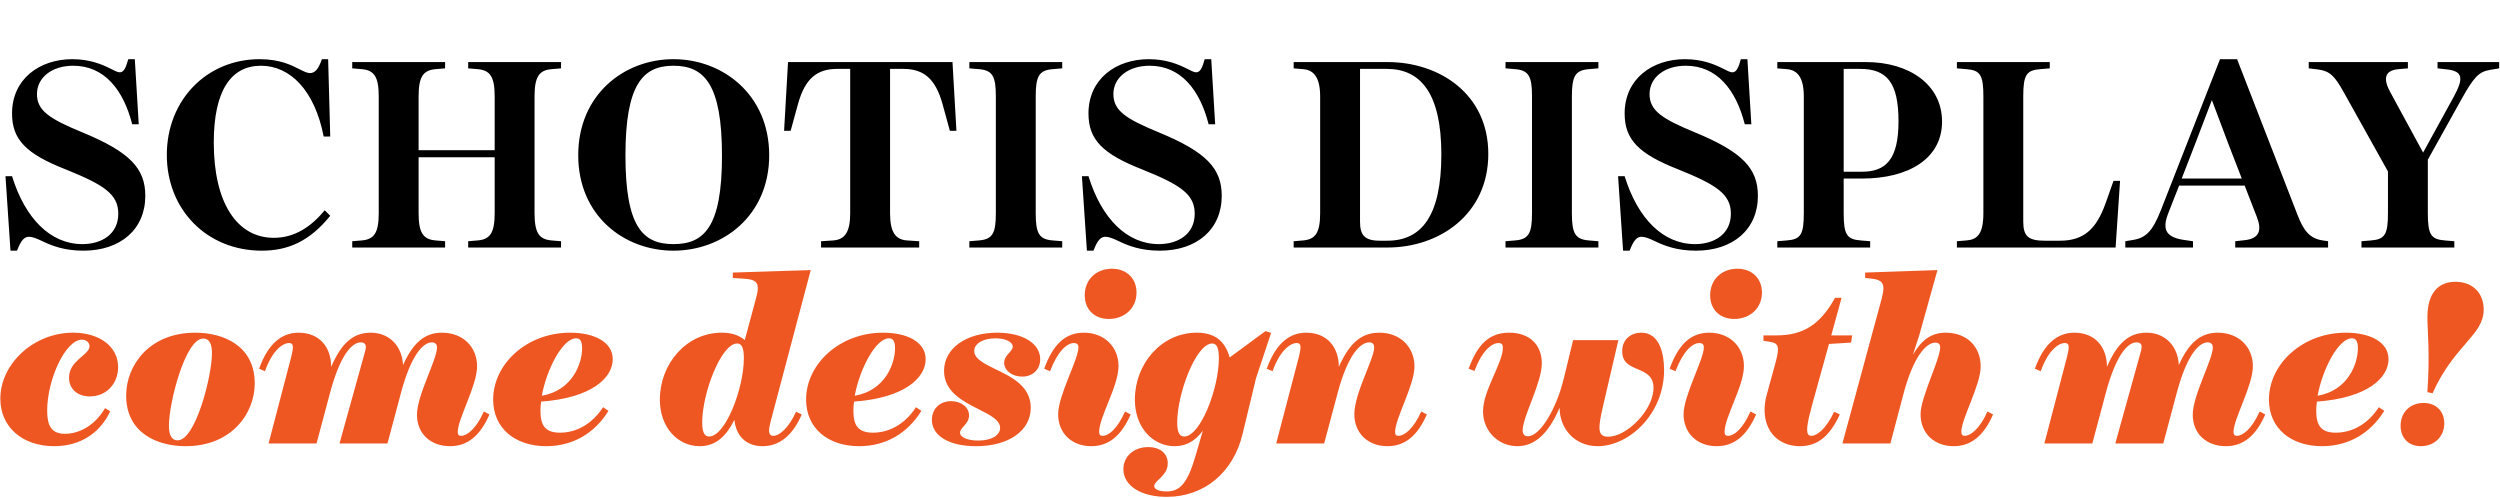
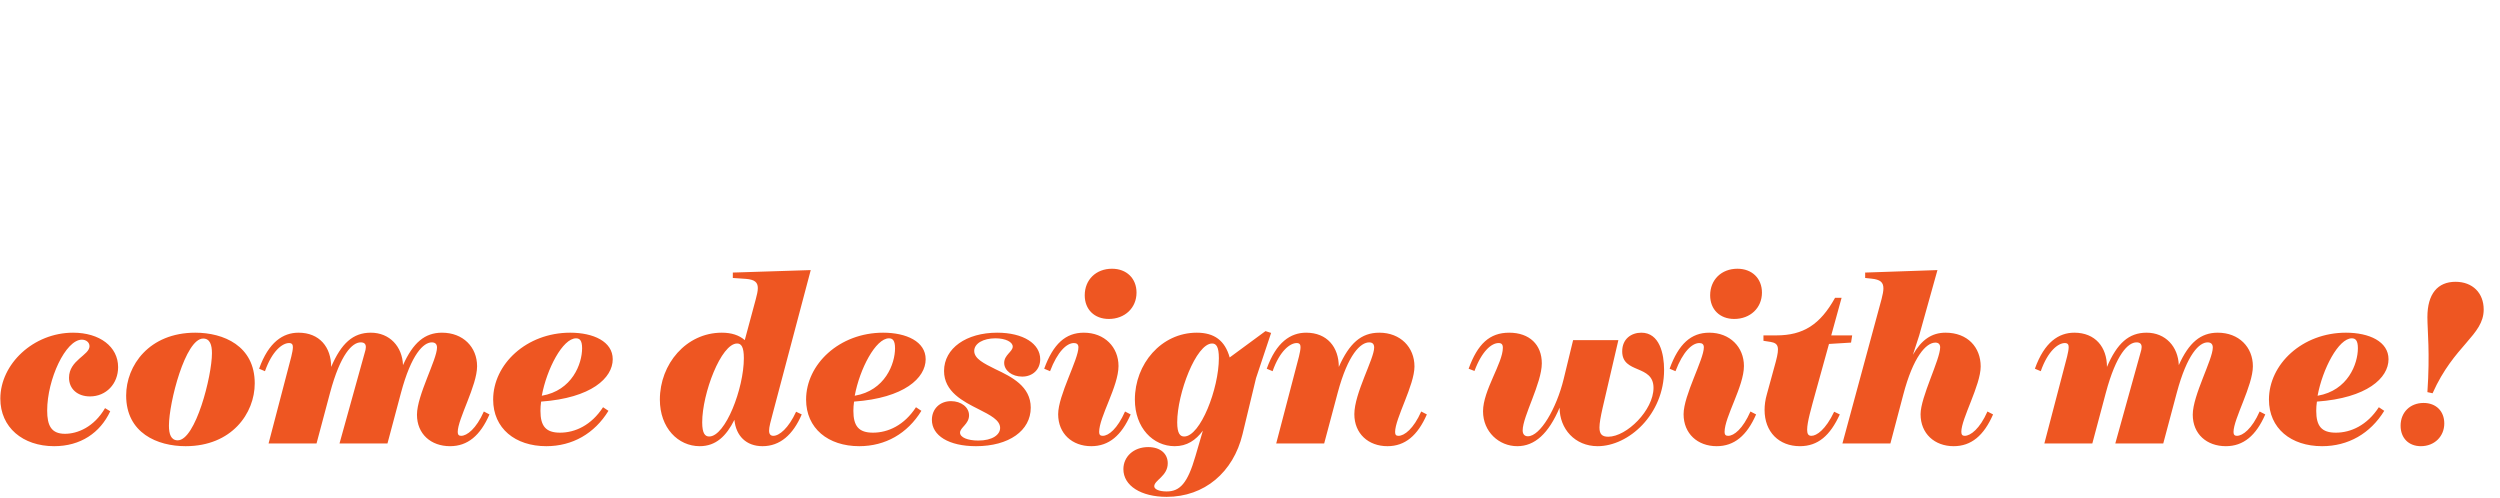
<svg xmlns="http://www.w3.org/2000/svg" width="6060" height="1206" viewBox="0 0 6060 1206" fill="none">
-   <path d="M25.379 607.63H41.276C51.45 580.924 59.716 573.93 70.525 573.93C78.792 573.93 89.601 578.381 102.954 584.739C125.209 595.549 155.731 607.63 202.148 607.63C291.805 607.63 352.212 556.126 352.212 474.736C352.212 408.606 315.332 368.547 199.605 320.857C119.487 287.793 89.601 268.081 89.601 228.022C89.601 187.963 125.845 159.349 177.35 159.349C252.381 159.349 298.799 216.576 320.419 301.146H336.315L326.777 143.452H310.881C306.43 158.713 301.979 175.245 290.533 175.245C284.174 175.245 276.544 170.794 266.37 165.707C247.295 156.17 217.409 143.452 175.442 143.452C95.324 143.452 29.195 191.778 29.195 275.075C29.195 338.661 63.531 372.998 158.91 410.514C252.381 448.029 286.718 470.92 286.718 517.974C286.718 567.571 246.659 591.734 199.605 591.734C122.666 591.734 60.987 530.055 29.195 427.046H13.298L25.379 607.63ZM634.548 607.63C700.042 607.63 751.547 583.468 800.508 523.061L787.155 509.708C754.09 549.767 714.031 576.473 663.798 576.473C574.142 576.473 518.186 491.268 518.186 345.656C518.186 217.212 561.424 159.349 632.641 159.349C703.221 159.349 762.992 219.12 784.611 331.031H800.508L795.421 143.452H780.16C771.894 168.887 762.356 177.153 751.547 177.153C744.552 177.153 736.922 173.338 726.748 168.251C707.036 158.077 678.423 143.452 629.461 143.452C501.018 143.452 404.367 242.646 404.367 375.541C404.367 508.436 501.654 607.63 634.548 607.63ZM853.821 600H1078.92V584.739L1056.02 582.832C1026.14 580.288 1014.69 565.028 1014.69 516.702V381.264H1199.09V516.702C1199.09 565.028 1187.65 580.288 1157.76 582.832L1134.87 584.739V600H1359.97V584.739L1337.07 582.832C1307.19 580.288 1295.74 565.028 1295.74 516.702V233.744C1295.74 185.419 1307.19 170.158 1337.07 167.615L1359.97 165.707V150.447H1134.87V165.707L1157.76 167.615C1187.65 170.158 1199.09 185.419 1199.09 233.744V364.096H1014.69V233.744C1014.69 185.419 1026.14 170.158 1056.02 167.615L1078.92 165.707V150.447H853.821V165.707L876.712 167.615C906.597 170.158 918.043 185.419 918.043 233.744V516.702C918.043 565.028 906.597 580.288 876.712 582.832L853.821 584.739V600ZM1632.44 607.63C1751.98 607.63 1864.53 523.061 1864.53 376.177C1864.53 229.929 1752.62 143.452 1632.44 143.452C1512.26 143.452 1401.62 229.929 1401.62 376.177C1401.62 523.061 1512.9 607.63 1632.44 607.63ZM1516.08 376.813C1516.08 203.859 1558.68 159.349 1632.44 159.349C1707.47 159.349 1750.08 204.495 1750.08 377.449C1750.08 550.403 1706.84 591.734 1632.44 591.734C1558.05 591.734 1516.08 549.767 1516.08 376.813ZM1990.28 600H2228.09V584.739L2198.84 582.832C2169.59 580.924 2157.51 561.213 2157.51 516.702V166.979H2189.3C2238.9 166.979 2267.51 190.506 2284.68 252.184L2302.48 317.042H2318.38L2308.84 150.447H1910.16L1900.62 317.042H1916.52L1934.32 252.184C1951.49 190.506 1980.1 166.979 2029.7 166.979H2060.86V516.702C2060.86 561.213 2048.78 580.924 2019.53 582.832L1990.28 584.739V600ZM2349.71 600H2574.8V584.739L2551.91 582.832C2518.21 580.288 2510.58 565.028 2510.58 516.702V233.744C2510.58 185.419 2518.21 170.158 2551.91 167.615L2574.8 165.707V150.447H2349.71V165.707L2372.6 167.615C2406.3 170.158 2413.93 185.419 2413.93 233.744V516.702C2413.93 565.028 2406.3 580.288 2372.6 582.832L2349.71 584.739V600ZM2634.64 607.63H2650.54C2660.71 580.924 2668.98 573.93 2679.79 573.93C2688.05 573.93 2698.86 578.381 2712.22 584.739C2734.47 595.549 2764.99 607.63 2811.41 607.63C2901.07 607.63 2961.47 556.126 2961.47 474.736C2961.47 408.606 2924.59 368.547 2808.87 320.857C2728.75 287.793 2698.86 268.081 2698.86 228.022C2698.86 187.963 2735.11 159.349 2786.61 159.349C2861.64 159.349 2908.06 216.576 2929.68 301.146H2945.58L2936.04 143.452H2920.14C2915.69 158.713 2911.24 175.245 2899.8 175.245C2893.44 175.245 2885.81 170.794 2875.63 165.707C2856.56 156.17 2826.67 143.452 2784.71 143.452C2704.59 143.452 2638.46 191.778 2638.46 275.075C2638.46 338.661 2672.79 372.998 2768.17 410.514C2861.64 448.029 2895.98 470.92 2895.98 517.974C2895.98 567.571 2855.92 591.734 2808.87 591.734C2731.93 591.734 2670.25 530.055 2638.46 427.046H2622.56L2634.64 607.63ZM3135.84 600H3363.48C3488.74 600 3607.65 519.882 3607.65 372.998C3607.65 227.386 3488.74 150.447 3363.48 150.447H3135.84V165.707L3158.73 167.615C3182.89 169.523 3200.06 185.419 3200.06 233.744V516.702C3200.06 565.028 3187.98 580.288 3158.73 582.832L3135.84 584.739V600ZM3296.71 537.686V166.979H3361.57C3443.6 166.979 3493.83 226.114 3493.83 374.27C3493.83 524.968 3444.87 583.468 3362.84 583.468H3344.4C3307.52 583.468 3296.71 569.479 3296.71 537.686ZM3649.37 600H3874.47V584.739L3851.57 582.832C3817.87 580.288 3810.24 565.028 3810.24 516.702V233.744C3810.24 185.419 3817.87 170.158 3851.57 167.615L3874.47 165.707V150.447H3649.37V165.707L3672.26 167.615C3705.96 170.158 3713.59 185.419 3713.59 233.744V516.702C3713.59 565.028 3705.96 580.288 3672.26 582.832L3649.37 584.739V600ZM3934.31 607.63H3950.2C3960.38 580.924 3968.64 573.93 3979.45 573.93C3987.72 573.93 3998.53 578.381 4011.88 584.739C4034.14 595.549 4064.66 607.63 4111.07 607.63C4200.73 607.63 4261.14 556.126 4261.14 474.736C4261.14 408.606 4224.26 368.547 4108.53 320.857C4028.41 287.793 3998.53 268.081 3998.53 228.022C3998.53 187.963 4034.77 159.349 4086.28 159.349C4161.31 159.349 4207.73 216.576 4229.34 301.146H4245.24L4235.7 143.452H4219.81C4215.36 158.713 4210.9 175.245 4199.46 175.245C4193.1 175.245 4185.47 170.794 4175.3 165.707C4156.22 156.17 4126.34 143.452 4084.37 143.452C4004.25 143.452 3938.12 191.778 3938.12 275.075C3938.12 338.661 3972.46 372.998 4067.84 410.514C4161.31 448.029 4195.64 470.92 4195.64 517.974C4195.64 567.571 4155.58 591.734 4108.53 591.734C4031.59 591.734 3969.91 530.055 3938.12 427.046H3922.22L3934.31 607.63ZM4308.21 600H4533.3V584.739L4510.41 582.832C4476.71 580.288 4469.08 568.843 4469.08 516.702V432.769H4514.22C4625.5 432.769 4707.53 385.079 4707.53 294.787C4707.53 205.131 4628.04 150.447 4523.13 150.447H4308.21V165.707L4331.1 167.615C4355.26 169.523 4372.43 185.419 4372.43 233.744V516.702C4372.43 568.843 4364.8 580.288 4331.1 582.832L4308.21 584.739V600ZM4469.08 416.236V166.979H4508.5C4573.36 166.979 4601.97 199.408 4601.97 294.151C4601.97 386.987 4570.82 416.236 4513.59 416.236H4469.08ZM4743.5 600H5128.19L5139 438.491H5123.11L5104.03 492.54C5081.14 556.761 5049.98 583.468 4993.39 583.468H4956.51C4917.72 583.468 4904.37 573.294 4904.37 537.686V233.744C4904.37 181.604 4912 170.158 4945.7 167.615L4968.59 165.707V150.447H4743.5V165.707L4766.39 167.615C4800.09 170.158 4807.72 181.604 4807.72 233.744V516.702C4807.72 571.386 4789.92 580.924 4766.39 582.832L4743.5 584.739V600ZM5151.77 600H5315.83V584.739L5293.57 581.56C5246.52 574.566 5241.43 552.946 5256.69 514.795L5282.13 449.937H5441.09L5470.98 526.876C5482.42 556.761 5477.97 578.381 5441.09 582.196L5418.2 584.739V600H5643.29V584.739L5630.58 582.832C5600.06 578.381 5584.8 561.213 5569.53 521.789L5422.65 143.452H5381.32L5237.62 510.344C5217.9 559.941 5202.01 576.473 5170.85 581.56L5151.77 584.739V600ZM5288.48 432.769L5320.28 350.743L5361.61 242.646L5402.3 350.743L5434.1 432.769H5288.48ZM5724.19 600H5949.28V584.739L5926.39 582.832C5892.69 580.288 5885.06 568.843 5885.06 516.702V386.987L5965.81 242.011C5996.34 186.691 6009.05 173.974 6035.12 169.523L6058.01 165.707V150.447H5908.59V165.707L5931.48 168.251C5970.27 172.702 5972.17 189.87 5948.01 234.38L5873.61 369.819L5794.13 223.571C5776.96 192.414 5778.87 170.794 5813.84 167.615L5836.74 165.707V150.447H5596.38V165.707L5618 168.251C5647.88 172.066 5659.33 184.147 5681.59 224.207L5788.41 415.601V516.702C5788.41 568.843 5780.78 580.288 5747.08 582.832L5724.19 584.739V600Z" fill="black" />
  <path d="M131.277 1081.55C195.143 1081.55 242.633 1049.34 267.196 996.942L254.641 989.3C227.894 1035.15 188.047 1051.53 157.478 1051.53C124.181 1051.53 114.355 1031.33 114.355 995.304C114.355 919.43 159.116 823.359 198.418 823.359C208.789 823.359 216.977 829.909 216.977 839.188C216.977 861.023 167.304 873.032 167.304 915.609C167.304 942.902 188.047 960.915 218.069 960.915C257.371 960.915 286.301 930.347 286.301 889.953C286.301 840.28 241.541 806.437 177.129 806.437C81.058 806.437 0.817 882.311 0.817 966.374C0.817 1035.7 54.857 1081.55 131.277 1081.55ZM449.902 1081.55C561.803 1081.55 617.481 1001.85 617.481 929.255C617.481 838.097 541.606 806.437 473.374 806.437C361.472 806.437 305.795 886.132 305.795 958.732C305.795 1049.89 381.669 1081.55 449.902 1081.55ZM409.508 1031.88C409.508 975.653 449.356 820.629 492.479 820.629C508.854 820.629 513.767 835.913 513.767 856.11C513.767 911.788 473.919 1067.36 430.796 1067.36C414.421 1067.36 409.508 1052.07 409.508 1031.88ZM1090.97 1081.55C1133.55 1081.55 1164.12 1055.89 1186.5 1004.58L1172.85 997.488C1154.29 1039.52 1131.91 1056.44 1117.72 1056.44C1112.26 1056.44 1109.53 1053.71 1109.53 1047.16C1109.53 1015.5 1156.47 934.714 1156.47 887.77C1156.47 841.372 1122.63 806.437 1071.32 806.437C1029.84 806.437 1001.45 830.455 976.887 885.041C975.249 840.28 944.681 806.437 898.829 806.437C855.706 806.437 827.321 832.092 802.757 889.408C802.757 841.372 774.373 806.437 723.608 806.437C685.943 806.437 651.008 829.363 628.082 893.774L642.275 899.779C659.742 850.106 684.852 831.546 700.682 831.546C707.778 831.546 709.961 835.367 709.961 841.372C709.961 847.376 708.324 855.018 706.14 864.298L651.008 1075H767.276L800.028 952.181C825.138 858.294 854.068 829.909 874.265 829.909C882.999 829.909 886.82 833.73 886.82 841.372C886.82 845.193 885.728 850.106 884.09 855.018L822.954 1075H939.222L971.974 952.181C997.084 858.294 1026.56 829.909 1046.76 829.909C1055.49 829.909 1059.31 834.822 1059.31 842.464C1059.31 871.394 1010.73 958.186 1010.73 1005.13C1010.73 1052.07 1044.57 1081.55 1090.97 1081.55ZM1324.23 1081.55C1387.55 1081.55 1441.04 1050.98 1474.89 995.85L1461.79 987.117C1433.4 1030.79 1394.1 1048.8 1357.53 1048.8C1323.14 1048.8 1310.04 1032.97 1310.04 995.85C1310.04 988.754 1310.58 981.112 1311.67 973.47C1433.4 964.736 1485.26 916.155 1485.26 870.848C1485.26 827.725 1438.31 806.437 1382.09 806.437C1276.19 806.437 1195.41 882.857 1195.41 968.557C1195.41 1038.43 1248.9 1081.55 1324.23 1081.55ZM1313.31 959.278C1325.32 894.32 1364.08 820.083 1396.28 820.083C1405.02 820.083 1411.02 824.996 1411.02 844.101C1411.02 881.766 1387 946.723 1313.31 959.278ZM1696.13 1081.55C1735.43 1081.55 1760.54 1056.99 1780.19 1017.68C1784.01 1056.44 1808.57 1081.55 1848.42 1081.55C1890.45 1081.55 1922.11 1054.26 1943.4 1004.58L1929.75 998.034C1911.19 1038.43 1888.81 1056.44 1874.62 1056.44C1868.07 1056.44 1864.25 1052.62 1864.25 1043.89C1864.25 1034.61 1868.07 1021.51 1873.53 1000.76L1965.23 654.688L1776.37 660.692V673.793L1808.03 675.976C1829.86 677.614 1836.96 684.71 1836.96 698.357C1836.96 705.999 1834.77 714.732 1832.04 725.104L1805.3 824.45C1791.65 812.441 1773.09 806.437 1749.62 806.437C1663.37 806.437 1599.51 882.311 1599.51 968.557C1599.51 1037.34 1643.72 1081.55 1696.13 1081.55ZM1702.13 1023.69C1702.13 953.819 1747.98 832.638 1786.74 832.638C1796.56 832.638 1803.11 840.28 1803.11 868.119C1803.11 941.81 1758.35 1058.08 1719.05 1058.08C1709.23 1058.08 1702.13 1050.98 1702.13 1023.69ZM2082.78 1081.55C2146.1 1081.55 2199.6 1050.98 2233.44 995.85L2220.34 987.117C2191.95 1030.79 2152.65 1048.8 2116.08 1048.8C2081.69 1048.8 2068.59 1032.97 2068.59 995.85C2068.59 988.754 2069.14 981.112 2070.23 973.47C2191.95 964.736 2243.81 916.155 2243.81 870.848C2243.81 827.725 2196.87 806.437 2140.64 806.437C2034.75 806.437 1953.96 882.857 1953.96 968.557C1953.96 1038.43 2007.45 1081.55 2082.78 1081.55ZM2071.86 959.278C2083.87 894.32 2122.63 820.083 2154.84 820.083C2163.57 820.083 2169.57 824.996 2169.57 844.101C2169.57 881.766 2145.56 946.723 2071.86 959.278ZM2365.89 1081.55C2445.58 1081.55 2498.53 1043.89 2498.53 988.208C2498.53 936.352 2452.13 913.425 2412.83 894.866C2385.54 881.22 2361.52 869.757 2361.52 850.652C2361.52 832.638 2383.35 820.083 2412.83 820.083C2437.39 820.083 2454.86 828.817 2454.86 840.28C2454.86 852.289 2434.12 860.477 2434.12 879.582C2434.12 898.141 2453.22 912.88 2477.79 912.88C2503.44 912.88 2521.46 895.412 2521.46 870.848C2521.46 833.184 2480.52 806.437 2417.2 806.437C2342.42 806.437 2288.37 844.101 2288.37 899.233C2288.37 949.452 2334.23 972.924 2372.44 992.029C2400.28 1006.22 2424.29 1018.23 2424.29 1037.34C2424.29 1053.71 2405.73 1067.9 2371.35 1067.9C2345.69 1067.9 2327.13 1060.26 2327.13 1048.8C2327.13 1036.24 2348.97 1028.06 2348.97 1006.77C2348.97 987.117 2329.86 972.378 2305.3 972.378C2278 972.378 2258.9 991.483 2258.9 1017.68C2258.9 1055.89 2299.84 1081.55 2365.89 1081.55ZM2645.21 1081.55C2687.79 1081.55 2718.36 1055.89 2740.74 1004.58L2727.09 997.488C2708.53 1039.52 2687.25 1056.44 2673.05 1056.44C2667.59 1056.44 2664.32 1054.26 2664.32 1047.16C2664.32 1010.59 2711.26 936.352 2711.26 887.224C2711.26 841.372 2677.42 806.437 2627.2 806.437C2582.99 806.437 2552.96 833.73 2531.13 893.774L2545.32 899.779C2563.34 852.289 2585.72 831.546 2603.18 831.546C2610.28 831.546 2614.1 834.822 2614.1 841.918C2614.1 871.394 2564.97 958.186 2564.97 1004.04C2564.97 1050.98 2598.82 1081.55 2645.21 1081.55ZM2629.38 715.824C2629.38 750.213 2652.86 773.139 2687.79 773.139C2726.55 773.139 2754.93 746.392 2754.93 709.274C2754.93 674.885 2730.91 651.413 2695.43 651.413C2656.68 651.413 2629.38 678.16 2629.38 715.824ZM2827.9 1204.37C2919.6 1204.37 2989.47 1144.87 3011.85 1052.62L3044.6 916.701L3081.18 806.983L3067.53 802.616L2980.74 866.481C2969.28 825.542 2943.62 806.437 2901.04 806.437C2814.8 806.437 2750.93 882.311 2750.93 968.557C2750.93 1037.34 2795.15 1081.55 2847.55 1081.55C2877.03 1081.55 2898.31 1067.36 2915.78 1043.89L2897.77 1105.57C2878.66 1171.62 2860.1 1191.27 2827.9 1191.27C2809.34 1191.27 2797.88 1185.81 2797.88 1178.71C2797.88 1163.98 2830.63 1154.15 2830.63 1123.04C2830.63 1099.56 2812.61 1083.73 2783.14 1083.73C2747.66 1083.73 2723.09 1107.21 2723.09 1137.23C2723.09 1177.62 2766.22 1204.37 2827.9 1204.37ZM2853.55 1023.69C2853.55 953.819 2899.41 832.638 2938.16 832.638C2947.99 832.638 2954.54 840.28 2954.54 868.119C2954.54 941.81 2909.78 1058.08 2870.48 1058.08C2860.65 1058.08 2853.55 1050.98 2853.55 1023.69ZM3363.17 1081.55C3405.75 1081.55 3436.32 1055.89 3458.7 1004.58L3445.05 997.488C3426.49 1039.52 3404.11 1056.44 3389.92 1056.44C3384.46 1056.44 3381.73 1054.26 3381.73 1047.16C3381.73 1014.41 3428.68 933.622 3428.68 888.316C3428.68 841.918 3394.83 806.437 3343.52 806.437C3299.31 806.437 3270.92 832.092 3245.27 889.408C3245.27 841.372 3216.88 806.437 3166.12 806.437C3128.45 806.437 3093.52 829.363 3070.59 893.774L3084.78 899.779C3102.25 850.106 3127.36 831.546 3143.19 831.546C3150.29 831.546 3152.47 835.367 3152.47 841.372C3152.47 847.376 3150.83 855.018 3148.65 864.298L3093.52 1075H3209.79L3242.54 952.181C3267.65 858.294 3298.22 829.909 3318.96 829.909C3327.69 829.909 3330.97 834.822 3330.97 842.464C3330.97 869.757 3282.93 953.273 3282.93 1004.04C3282.93 1050.98 3316.78 1081.55 3363.17 1081.55ZM3677.85 1081.55C3720.43 1081.55 3753.73 1050.98 3780.47 988.208C3780.47 1039.52 3817.59 1081.55 3872.73 1081.55C3947.51 1081.55 4033.75 1005.13 4033.75 896.504C4033.75 857.748 4022.84 806.437 3978.62 806.437C3954.6 806.437 3932.22 821.175 3932.22 851.743C3932.22 906.875 4008.1 882.857 4008.1 940.173C4008.1 994.213 3943.14 1058.62 3898.38 1058.62C3883.64 1058.62 3877.09 1052.62 3877.09 1036.24C3877.09 1025.87 3879.82 1010.59 3884.73 988.754L3922.94 824.45H3813.23L3790.3 918.884C3772.83 990.392 3733.53 1057.53 3703.51 1057.53C3694.77 1057.53 3690.95 1051.53 3690.95 1043.34C3690.95 1009.5 3737.35 928.71 3737.35 880.674C3737.35 835.913 3707.88 806.437 3658.2 806.437C3610.71 806.437 3581.78 833.73 3559.95 893.774L3574.14 899.233C3592.15 850.652 3615.63 831.546 3632.55 831.546C3639.64 831.546 3642.92 834.822 3642.92 843.009C3642.92 880.128 3594.88 946.177 3594.88 996.942C3594.88 1046.62 3633.64 1081.55 3677.85 1081.55ZM4161.25 1081.55C4203.83 1081.55 4234.4 1055.89 4256.78 1004.58L4243.13 997.488C4224.57 1039.52 4203.29 1056.44 4189.09 1056.44C4183.64 1056.44 4180.36 1054.26 4180.36 1047.16C4180.36 1010.59 4227.3 936.352 4227.3 887.224C4227.3 841.372 4193.46 806.437 4143.24 806.437C4099.03 806.437 4069 833.73 4047.17 893.774L4061.36 899.779C4079.38 852.289 4101.76 831.546 4119.22 831.546C4126.32 831.546 4130.14 834.822 4130.14 841.918C4130.14 871.394 4081.01 958.186 4081.01 1004.04C4081.01 1050.98 4114.86 1081.55 4161.25 1081.55ZM4145.42 715.824C4145.42 750.213 4168.9 773.139 4203.83 773.139C4242.59 773.139 4270.97 746.392 4270.97 709.274C4270.97 674.885 4246.95 651.413 4211.47 651.413C4172.72 651.413 4145.42 678.16 4145.42 715.824ZM4363.04 1081.55C4406.71 1081.55 4436.19 1055.89 4459.66 1004.58L4446.01 998.034C4425.27 1041.7 4403.44 1056.44 4390.88 1056.44C4383.24 1056.44 4380.51 1051.53 4380.51 1041.7C4380.51 1023.14 4390.34 989.846 4401.25 949.998L4433.46 833.73L4486.95 830.455L4489.68 812.987H4438.92L4464.03 721.829H4448.2C4412.17 786.786 4371.23 812.987 4305.73 812.987H4274.61V826.088L4292.08 828.817C4311.19 832.092 4313.92 841.372 4304.64 876.307L4282.8 956.003C4278.98 969.103 4277.34 982.204 4277.34 993.667C4277.34 1047.16 4312.28 1081.55 4363.04 1081.55ZM4735.69 1081.55C4778.26 1081.55 4808.83 1055.89 4831.21 1004.58L4817.57 997.488C4799.01 1039.52 4776.63 1056.44 4762.43 1056.44C4756.98 1056.44 4754.25 1053.71 4754.25 1046.62C4754.25 1014.96 4801.19 933.622 4801.19 888.316C4801.19 841.918 4769.53 806.437 4716.04 806.437C4682.19 806.437 4657.63 823.904 4636.89 859.931L4652.17 812.987L4696.39 654.688L4521.16 660.692V673.793L4536.45 675.43C4557.74 677.614 4565.38 684.164 4565.38 698.902C4565.38 705.453 4563.74 714.187 4561.01 724.558L4466.03 1075H4582.3L4613.41 957.094C4637.43 865.39 4668.55 830.455 4691.47 830.455C4699.66 830.455 4702.94 835.367 4702.94 841.918C4702.94 871.394 4655.45 962.553 4655.45 1004.04C4655.45 1050.98 4689.29 1081.55 4735.69 1081.55ZM5395.48 1081.55C5438.06 1081.55 5468.63 1055.89 5491.01 1004.58L5477.36 997.488C5458.8 1039.52 5436.42 1056.44 5422.23 1056.44C5416.77 1056.44 5414.04 1053.71 5414.04 1047.16C5414.04 1015.5 5460.99 934.714 5460.99 887.77C5460.99 841.372 5427.14 806.437 5375.83 806.437C5334.35 806.437 5305.96 830.455 5281.4 885.041C5279.76 840.28 5249.19 806.437 5203.34 806.437C5160.22 806.437 5131.83 832.092 5107.27 889.408C5107.27 841.372 5078.88 806.437 5028.12 806.437C4990.45 806.437 4955.52 829.363 4932.59 893.774L4946.79 899.779C4964.25 850.106 4989.36 831.546 5005.19 831.546C5012.29 831.546 5014.47 835.367 5014.47 841.372C5014.47 847.376 5012.83 855.018 5010.65 864.298L4955.52 1075H5071.79L5104.54 952.181C5129.65 858.294 5158.58 829.909 5178.78 829.909C5187.51 829.909 5191.33 833.73 5191.33 841.372C5191.33 845.193 5190.24 850.106 5188.6 855.018L5127.47 1075H5243.73L5276.49 952.181C5301.59 858.294 5331.07 829.909 5351.27 829.909C5360 829.909 5363.82 834.822 5363.82 842.464C5363.82 871.394 5315.24 958.186 5315.24 1005.13C5315.24 1052.07 5349.08 1081.55 5395.48 1081.55ZM5628.74 1081.55C5692.06 1081.55 5745.55 1050.98 5779.4 995.85L5766.3 987.117C5737.91 1030.79 5698.61 1048.8 5662.04 1048.8C5627.65 1048.8 5614.55 1032.97 5614.55 995.85C5614.55 988.754 5615.09 981.112 5616.18 973.47C5737.91 964.736 5789.77 916.155 5789.77 870.848C5789.77 827.725 5742.82 806.437 5686.6 806.437C5580.7 806.437 5499.92 882.857 5499.92 968.557C5499.92 1038.43 5553.41 1081.55 5628.74 1081.55ZM5617.82 959.278C5629.83 894.32 5668.59 820.083 5700.79 820.083C5709.53 820.083 5715.53 824.996 5715.53 844.101C5715.53 881.766 5691.51 946.723 5617.82 959.278ZM5884.01 950.544L5896.56 953.273C5948.96 835.913 6020.47 812.987 6020.47 750.213C6020.47 710.366 5993.72 683.073 5952.24 683.073C5909.12 683.073 5884.01 712.003 5884.01 768.773C5884.01 800.978 5890.56 855.018 5884.01 950.544ZM5819.05 1031.88C5819.05 1061.9 5838.7 1081.55 5868.18 1081.55C5900.93 1081.55 5924.95 1058.08 5924.95 1026.42C5924.95 996.396 5904.75 976.745 5874.73 976.745C5841.97 976.745 5819.05 999.671 5819.05 1031.88Z" fill="#EE5622" />
</svg>